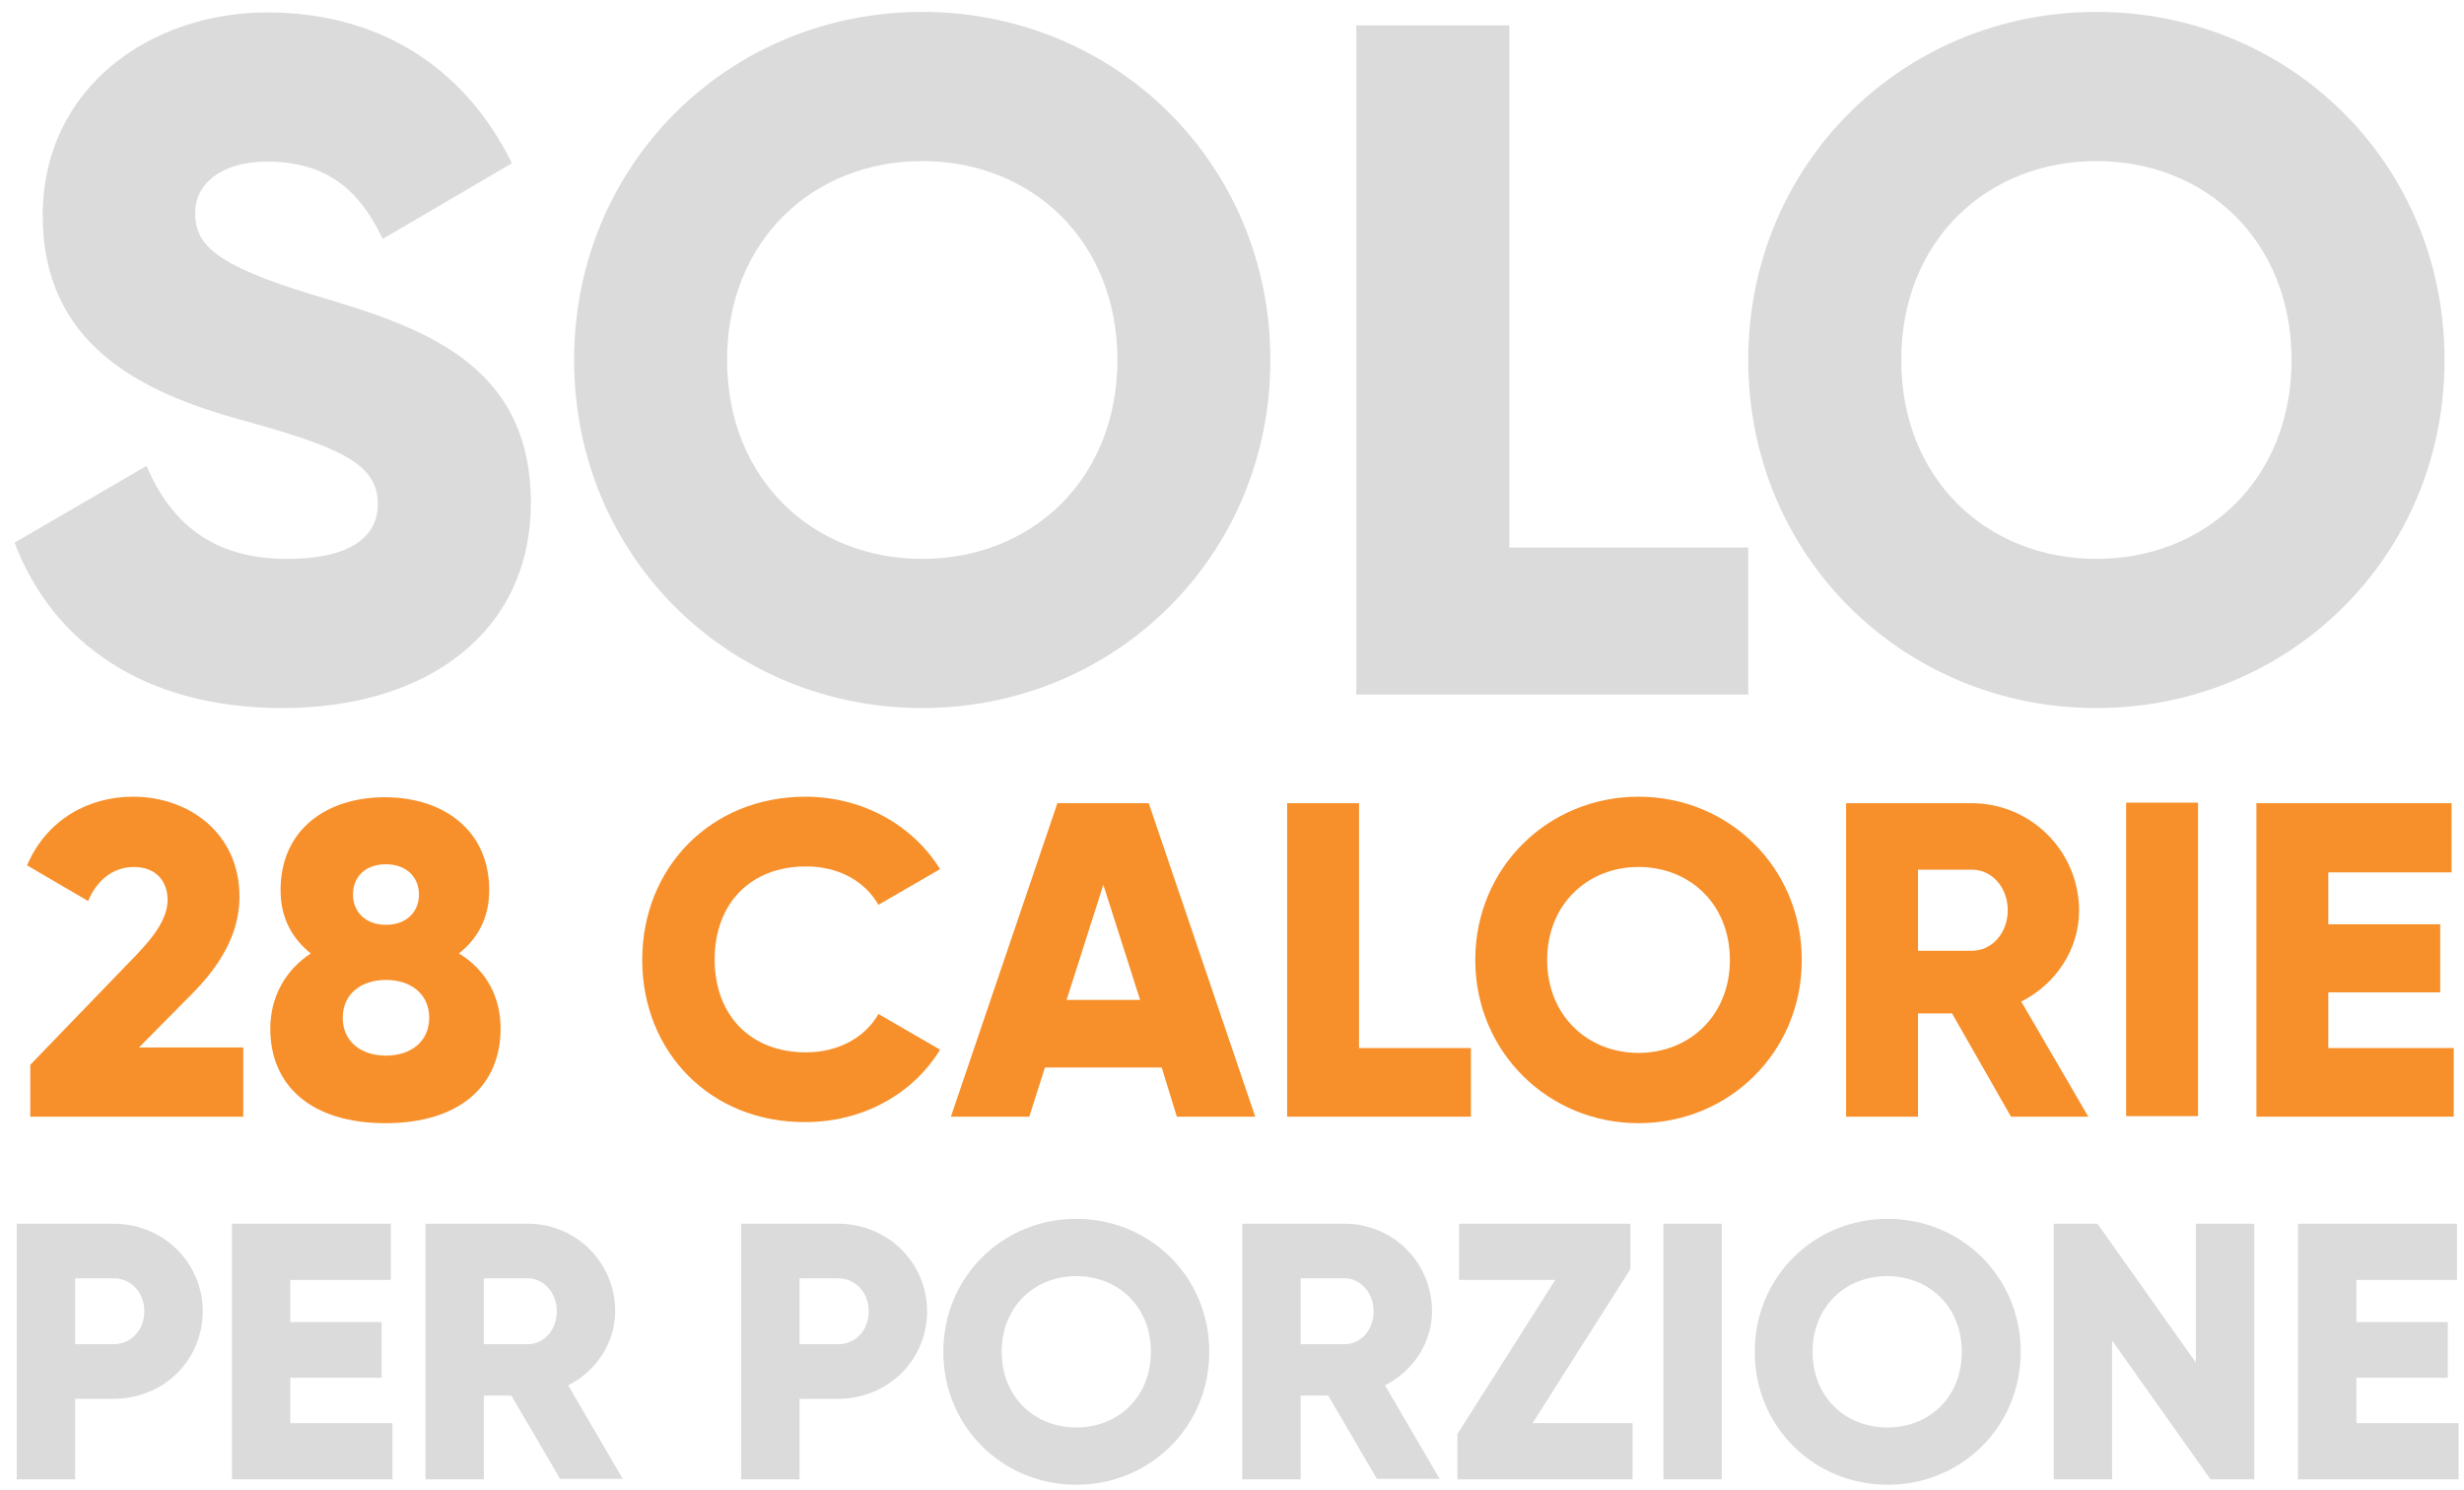
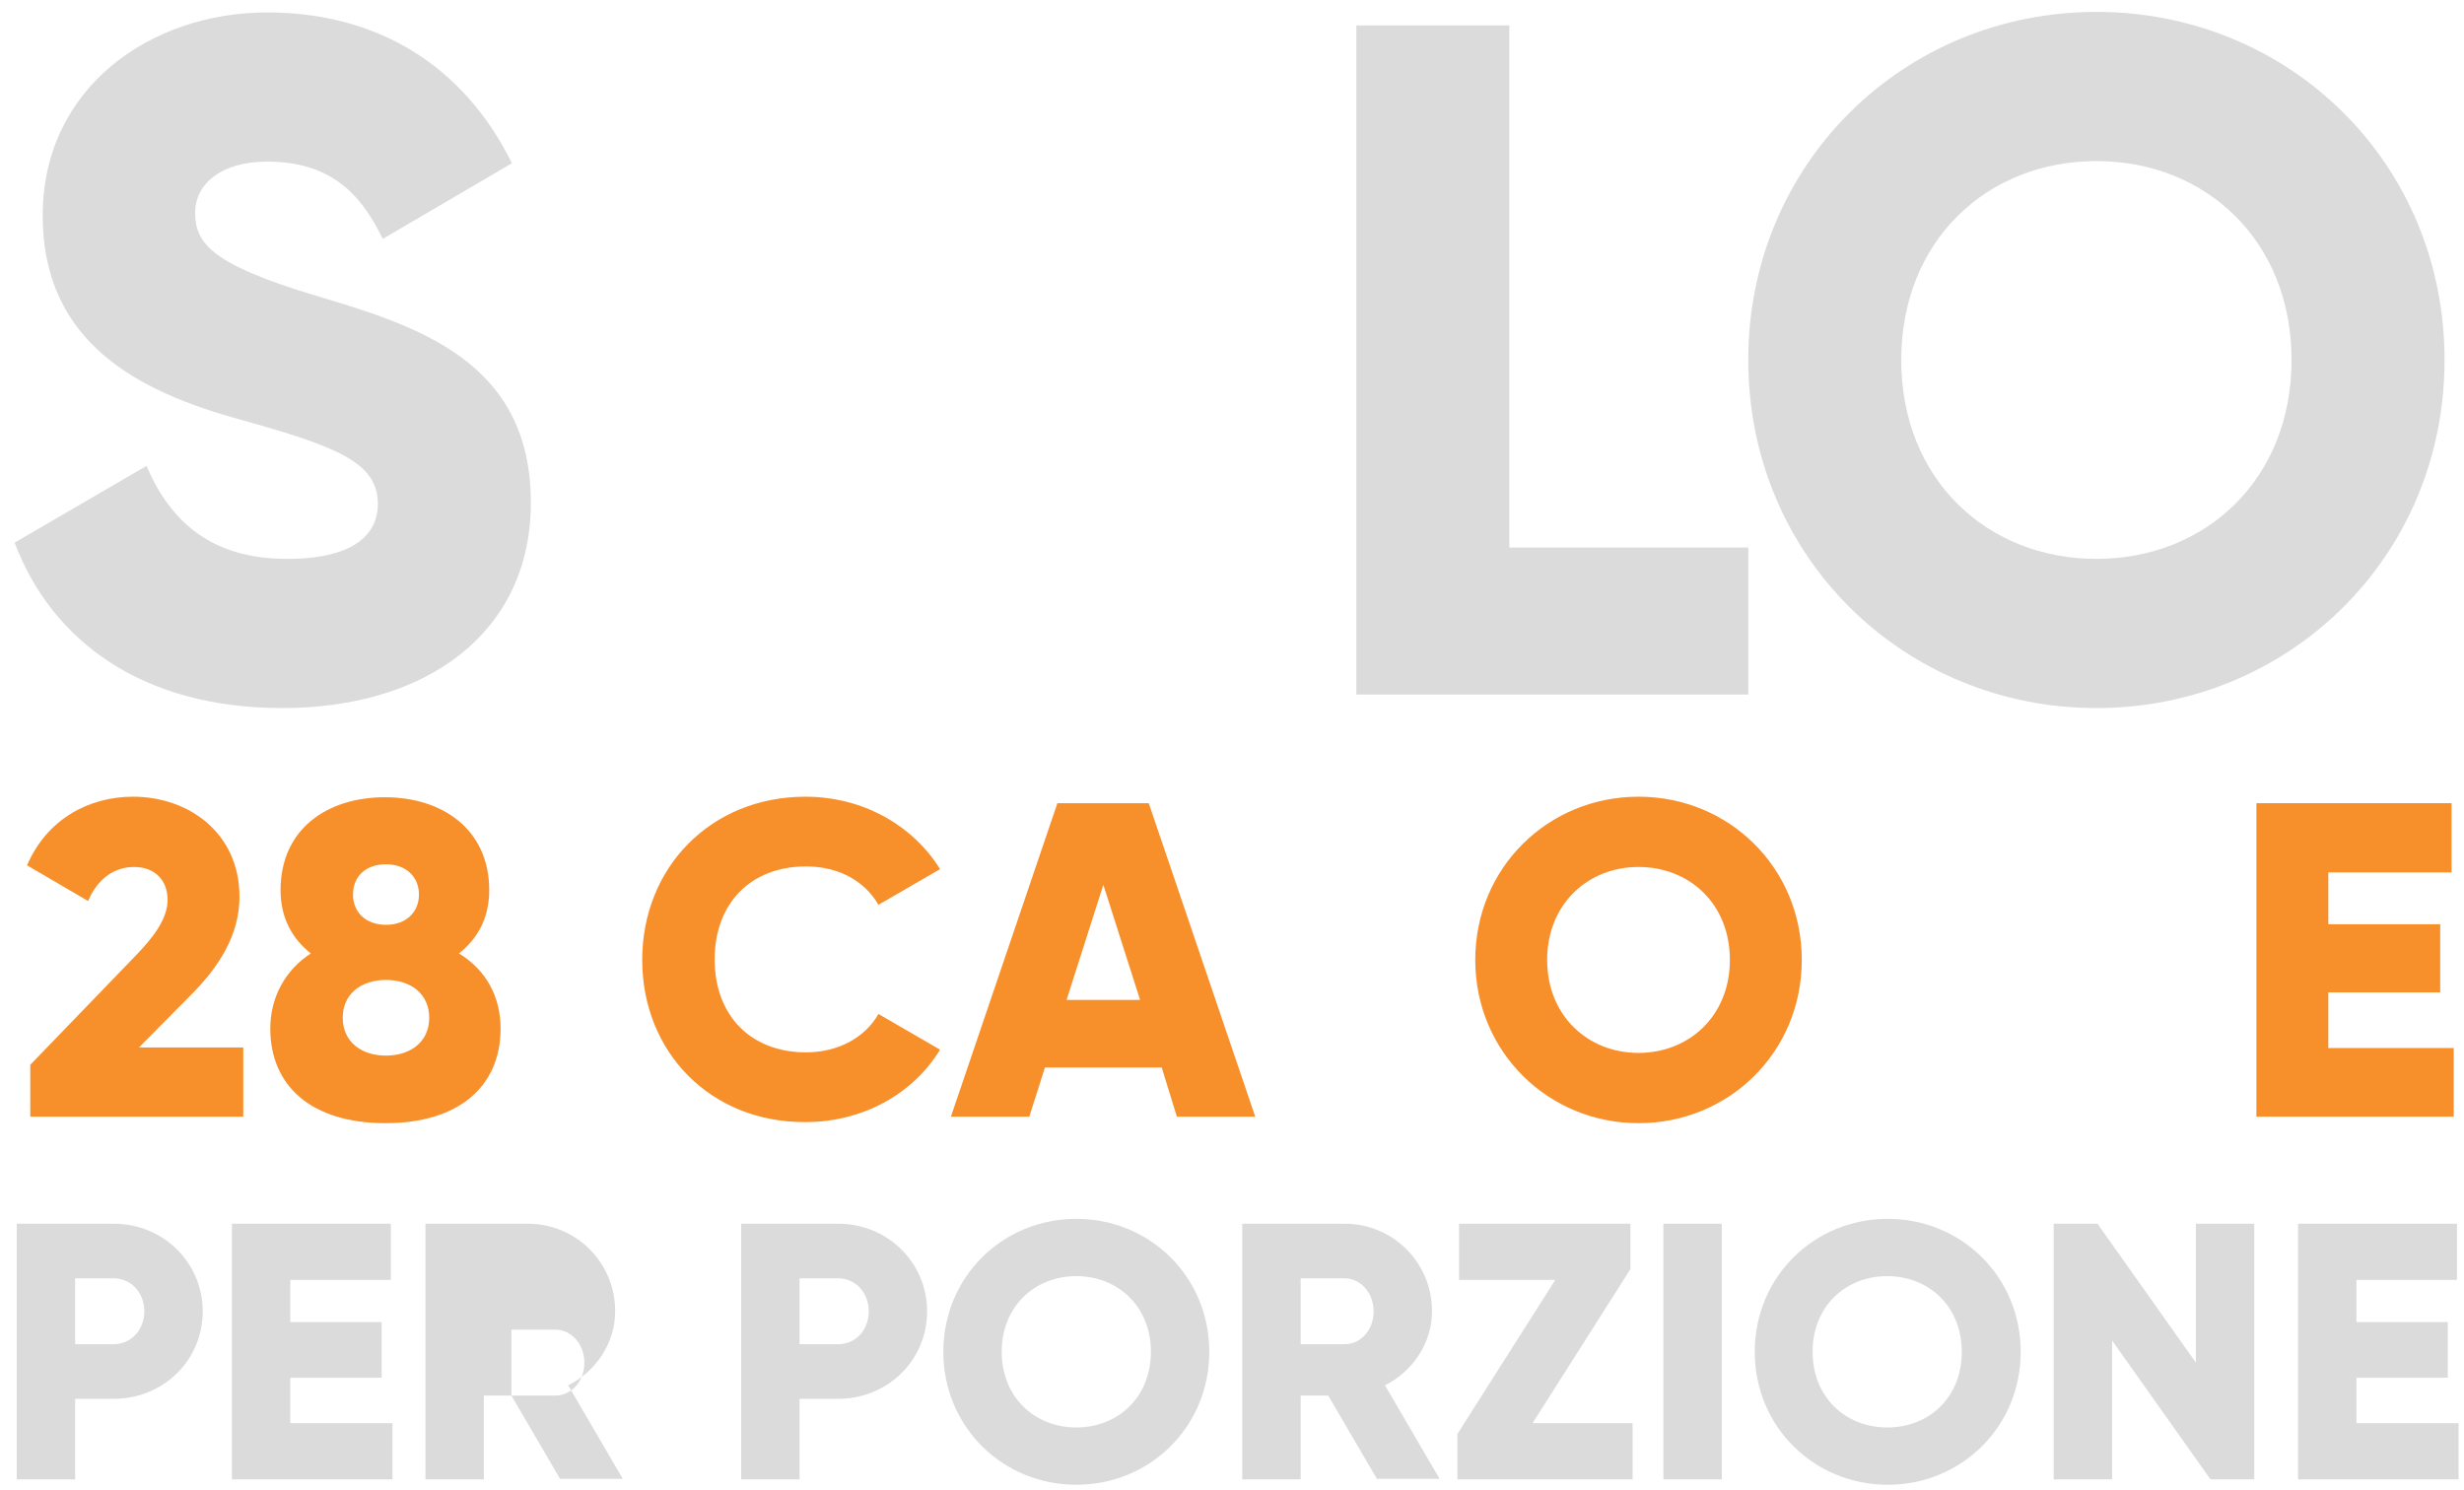
<svg xmlns="http://www.w3.org/2000/svg" id="Layer_1" x="0px" y="0px" viewBox="0 0 455.8 275.6" style="enable-background:new 0 0 455.8 275.6;" xml:space="preserve">
  <style type="text/css">
	.st0{fill:#DCDBDB;}
	.st1{fill:#F7902B;}
</style>
  <g>
    <g>
      <path class="st0" d="M2.7,100.4l24.4-14.2c4.4,10.3,12,17.2,26,17.2c13.4,0,16.8-5.3,16.8-10.1c0-7.6-7.1-10.6-25.6-15.7    c-18.4-5.1-36.4-14-36.4-37.7C7.9,16.1,28,2.3,49.4,2.3c20.3,0,36.3,9.7,45.3,27.9l-23.9,14c-4.2-8.8-10.1-14.3-21.4-14.3    c-8.8,0-13.3,4.4-13.3,9.4c0,5.7,3,9.6,22.3,15.4C77.2,60.3,98.2,66.8,98.2,93c0,23.9-19.1,38-46,38C26.3,131,9.6,118.6,2.7,100.4    z" />
-       <path class="st0" d="M106.2,66.6c0-36.4,28.8-64.4,64.4-64.4S235,30.2,235,66.6S206.1,131,170.6,131S106.2,103.1,106.2,66.6z     M206.7,66.6c0-22.1-15.9-36.8-36.1-36.8s-36.1,14.7-36.1,36.8c0,22.1,15.9,36.8,36.1,36.8S206.7,88.7,206.7,66.6z" />
      <path class="st0" d="M323.4,101.3v27.2h-72.5V4.7h28.3v96.6H323.4z" />
      <path class="st0" d="M323.4,66.6c0-36.4,28.8-64.4,64.4-64.4s64.4,27.9,64.4,64.4S423.3,131,387.8,131S323.4,103.1,323.4,66.6z     M423.9,66.6c0-22.1-15.9-36.8-36.1-36.8s-36.1,14.7-36.1,36.8c0,22.1,15.9,36.8,36.1,36.8S423.9,88.7,423.9,66.6z" />
    </g>
  </g>
  <g>
    <g>
      <path class="st1" d="M5.6,197l19.5-20.2c3.4-3.5,5.9-6.9,5.9-10.3c0-3.6-2.3-6.1-6.2-6.1c-4.1,0-7,2.7-8.5,6.3L5,160.1    c3.7-8.6,11.5-12.7,19.6-12.7c10.4,0,19.7,6.8,19.7,18.5c0,7-3.7,12.9-9,18.2l-9.6,9.7H45v12.8H5.6V197z" />
      <path class="st1" d="M92.6,190.3c0,10.6-7.6,17.5-21.3,17.5c-13.7,0-21.3-6.9-21.3-17.5c0-5.7,2.7-10.8,7.5-13.9    c-3.4-2.7-5.6-6.5-5.6-11.7c0-11.3,8.6-17.2,19.3-17.2s19.3,6,19.3,17.2c0,5.2-2.2,9-5.6,11.7C90,179.5,92.6,184.5,92.6,190.3z     M79.4,188.3c0-4.4-3.4-7-8-7s-8,2.6-8,7s3.4,7,8,7S79.4,192.7,79.4,188.3z M65.3,165.5c0,3.2,2.3,5.6,6.1,5.6s6.1-2.4,6.1-5.6    c0-3.2-2.3-5.6-6.1-5.6S65.3,162.2,65.3,165.5z" />
      <path class="st1" d="M118.8,177.6c0-17.1,12.7-30.2,30.2-30.2c10.5,0,19.8,5.2,24.9,13.4l-11.4,6.6c-2.6-4.5-7.5-7.1-13.4-7.1    c-10.3,0-16.9,6.9-16.9,17.2s6.6,17.2,16.9,17.2c5.9,0,10.9-2.7,13.4-7.1l11.4,6.6c-5,8.2-14.3,13.4-24.9,13.4    C131.4,207.7,118.8,194.6,118.8,177.6z" />
      <path class="st1" d="M214.9,197.5h-21.6l-2.9,9.1h-14.5l19.7-58h16.9l19.7,58h-14.5L214.9,197.5z M210.9,185l-6.8-21.3l-6.8,21.3    H210.9z" />
-       <path class="st1" d="M272.1,193.8v12.8h-34v-58h13.3v45.3H272.1z" />
      <path class="st1" d="M272.9,177.6c0-17.1,13.5-30.2,30.2-30.2s30.2,13.1,30.2,30.2s-13.5,30.2-30.2,30.2S272.9,194.6,272.9,177.6z     M320,177.6c0-10.4-7.5-17.2-16.9-17.2s-16.9,6.9-16.9,17.2s7.5,17.2,16.9,17.2S320,187.9,320,177.6z" />
-       <path class="st1" d="M361.1,187.5h-6.3v19.1h-13.3v-58h23.2c11,0,19.9,8.9,19.9,19.9c0,7.1-4.3,13.6-10.7,16.8l12.4,21.3h-14.3    L361.1,187.5z M354.8,175.9h10c3.6,0,6.6-3.2,6.6-7.5s-3-7.5-6.6-7.5h-10V175.9z" />
-       <path class="st1" d="M406.6,148.5v58h-13.3v-58H406.6z" />
      <path class="st1" d="M453.9,193.8v12.8h-36.5v-58h36.1v12.8h-22.8v9.6h20.7v12.6h-20.7v10.3H453.9z" />
    </g>
  </g>
  <g>
    <g>
      <path class="st0" d="M37.5,242.6c0,9-7.2,16.2-16.5,16.2h-7.1v14.9H3.1v-47.3h17.9C30.3,226.4,37.5,233.7,37.5,242.6z M26.7,242.6    c0-3.4-2.4-6.1-5.7-6.1h-7.1v12.2h7.1C24.2,248.7,26.7,246.1,26.7,242.6z" />
      <path class="st0" d="M72.6,263.3v10.4H42.9v-47.3h29.4v10.4H53.7v7.8h16.9v10.3H53.7v8.4H72.6z" />
-       <path class="st0" d="M94.6,258.2h-5.1v15.5H78.7v-47.3h18.9c9,0,16.2,7.2,16.2,16.2c0,5.8-3.5,11.1-8.7,13.7l10.1,17.3h-11.6    L94.6,258.2z M89.5,248.7h8.1c3,0,5.4-2.6,5.4-6.1c0-3.4-2.4-6.1-5.4-6.1h-8.1V248.7z" />
+       <path class="st0" d="M94.6,258.2h-5.1v15.5H78.7v-47.3h18.9c9,0,16.2,7.2,16.2,16.2c0,5.8-3.5,11.1-8.7,13.7l10.1,17.3h-11.6    L94.6,258.2z h8.1c3,0,5.4-2.6,5.4-6.1c0-3.4-2.4-6.1-5.4-6.1h-8.1V248.7z" />
      <path class="st0" d="M171.5,242.6c0,9-7.2,16.2-16.5,16.2h-7.1v14.9h-10.8v-47.3H155C164.3,226.4,171.5,233.7,171.5,242.6z     M160.7,242.6c0-3.4-2.4-6.1-5.7-6.1h-7.1v12.2h7.1C158.3,248.7,160.7,246.1,160.7,242.6z" />
      <path class="st0" d="M174.5,250.1c0-13.9,11-24.6,24.6-24.6s24.6,10.7,24.6,24.6c0,13.9-11,24.6-24.6,24.6S174.5,264,174.5,250.1z     M212.9,250.1c0-8.4-6.1-14-13.8-14s-13.8,5.6-13.8,14c0,8.4,6.1,14,13.8,14S212.9,258.5,212.9,250.1z" />
      <path class="st0" d="M245.7,258.2h-5.1v15.5h-10.8v-47.3h18.9c9,0,16.2,7.2,16.2,16.2c0,5.8-3.5,11.1-8.7,13.7l10.1,17.3h-11.6    L245.7,258.2z M240.6,248.7h8.1c3,0,5.4-2.6,5.4-6.1c0-3.4-2.4-6.1-5.4-6.1h-8.1V248.7z" />
      <path class="st0" d="M302,263.3v10.4h-32.4v-8.4l18.1-28.5h-17.8v-10.4h31.7v8.4l-18.1,28.5H302z" />
      <path class="st0" d="M318.5,226.4v47.3h-10.8v-47.3H318.5z" />
      <path class="st0" d="M324.6,250.1c0-13.9,11-24.6,24.6-24.6s24.6,10.7,24.6,24.6c0,13.9-11,24.6-24.6,24.6S324.6,264,324.6,250.1z     M362.9,250.1c0-8.4-6.1-14-13.8-14c-7.7,0-13.8,5.6-13.8,14c0,8.4,6.1,14,13.8,14C356.9,264.1,362.9,258.5,362.9,250.1z" />
      <path class="st0" d="M417,226.4v47.3h-8.1l-18.2-25.7v25.7h-10.8v-47.3h8.1l18.2,25.7v-25.7H417z" />
      <path class="st0" d="M454.8,263.3v10.4h-29.7v-47.3h29.4v10.4h-18.6v7.8h16.9v10.3h-16.9v8.4H454.8z" />
    </g>
  </g>
</svg>